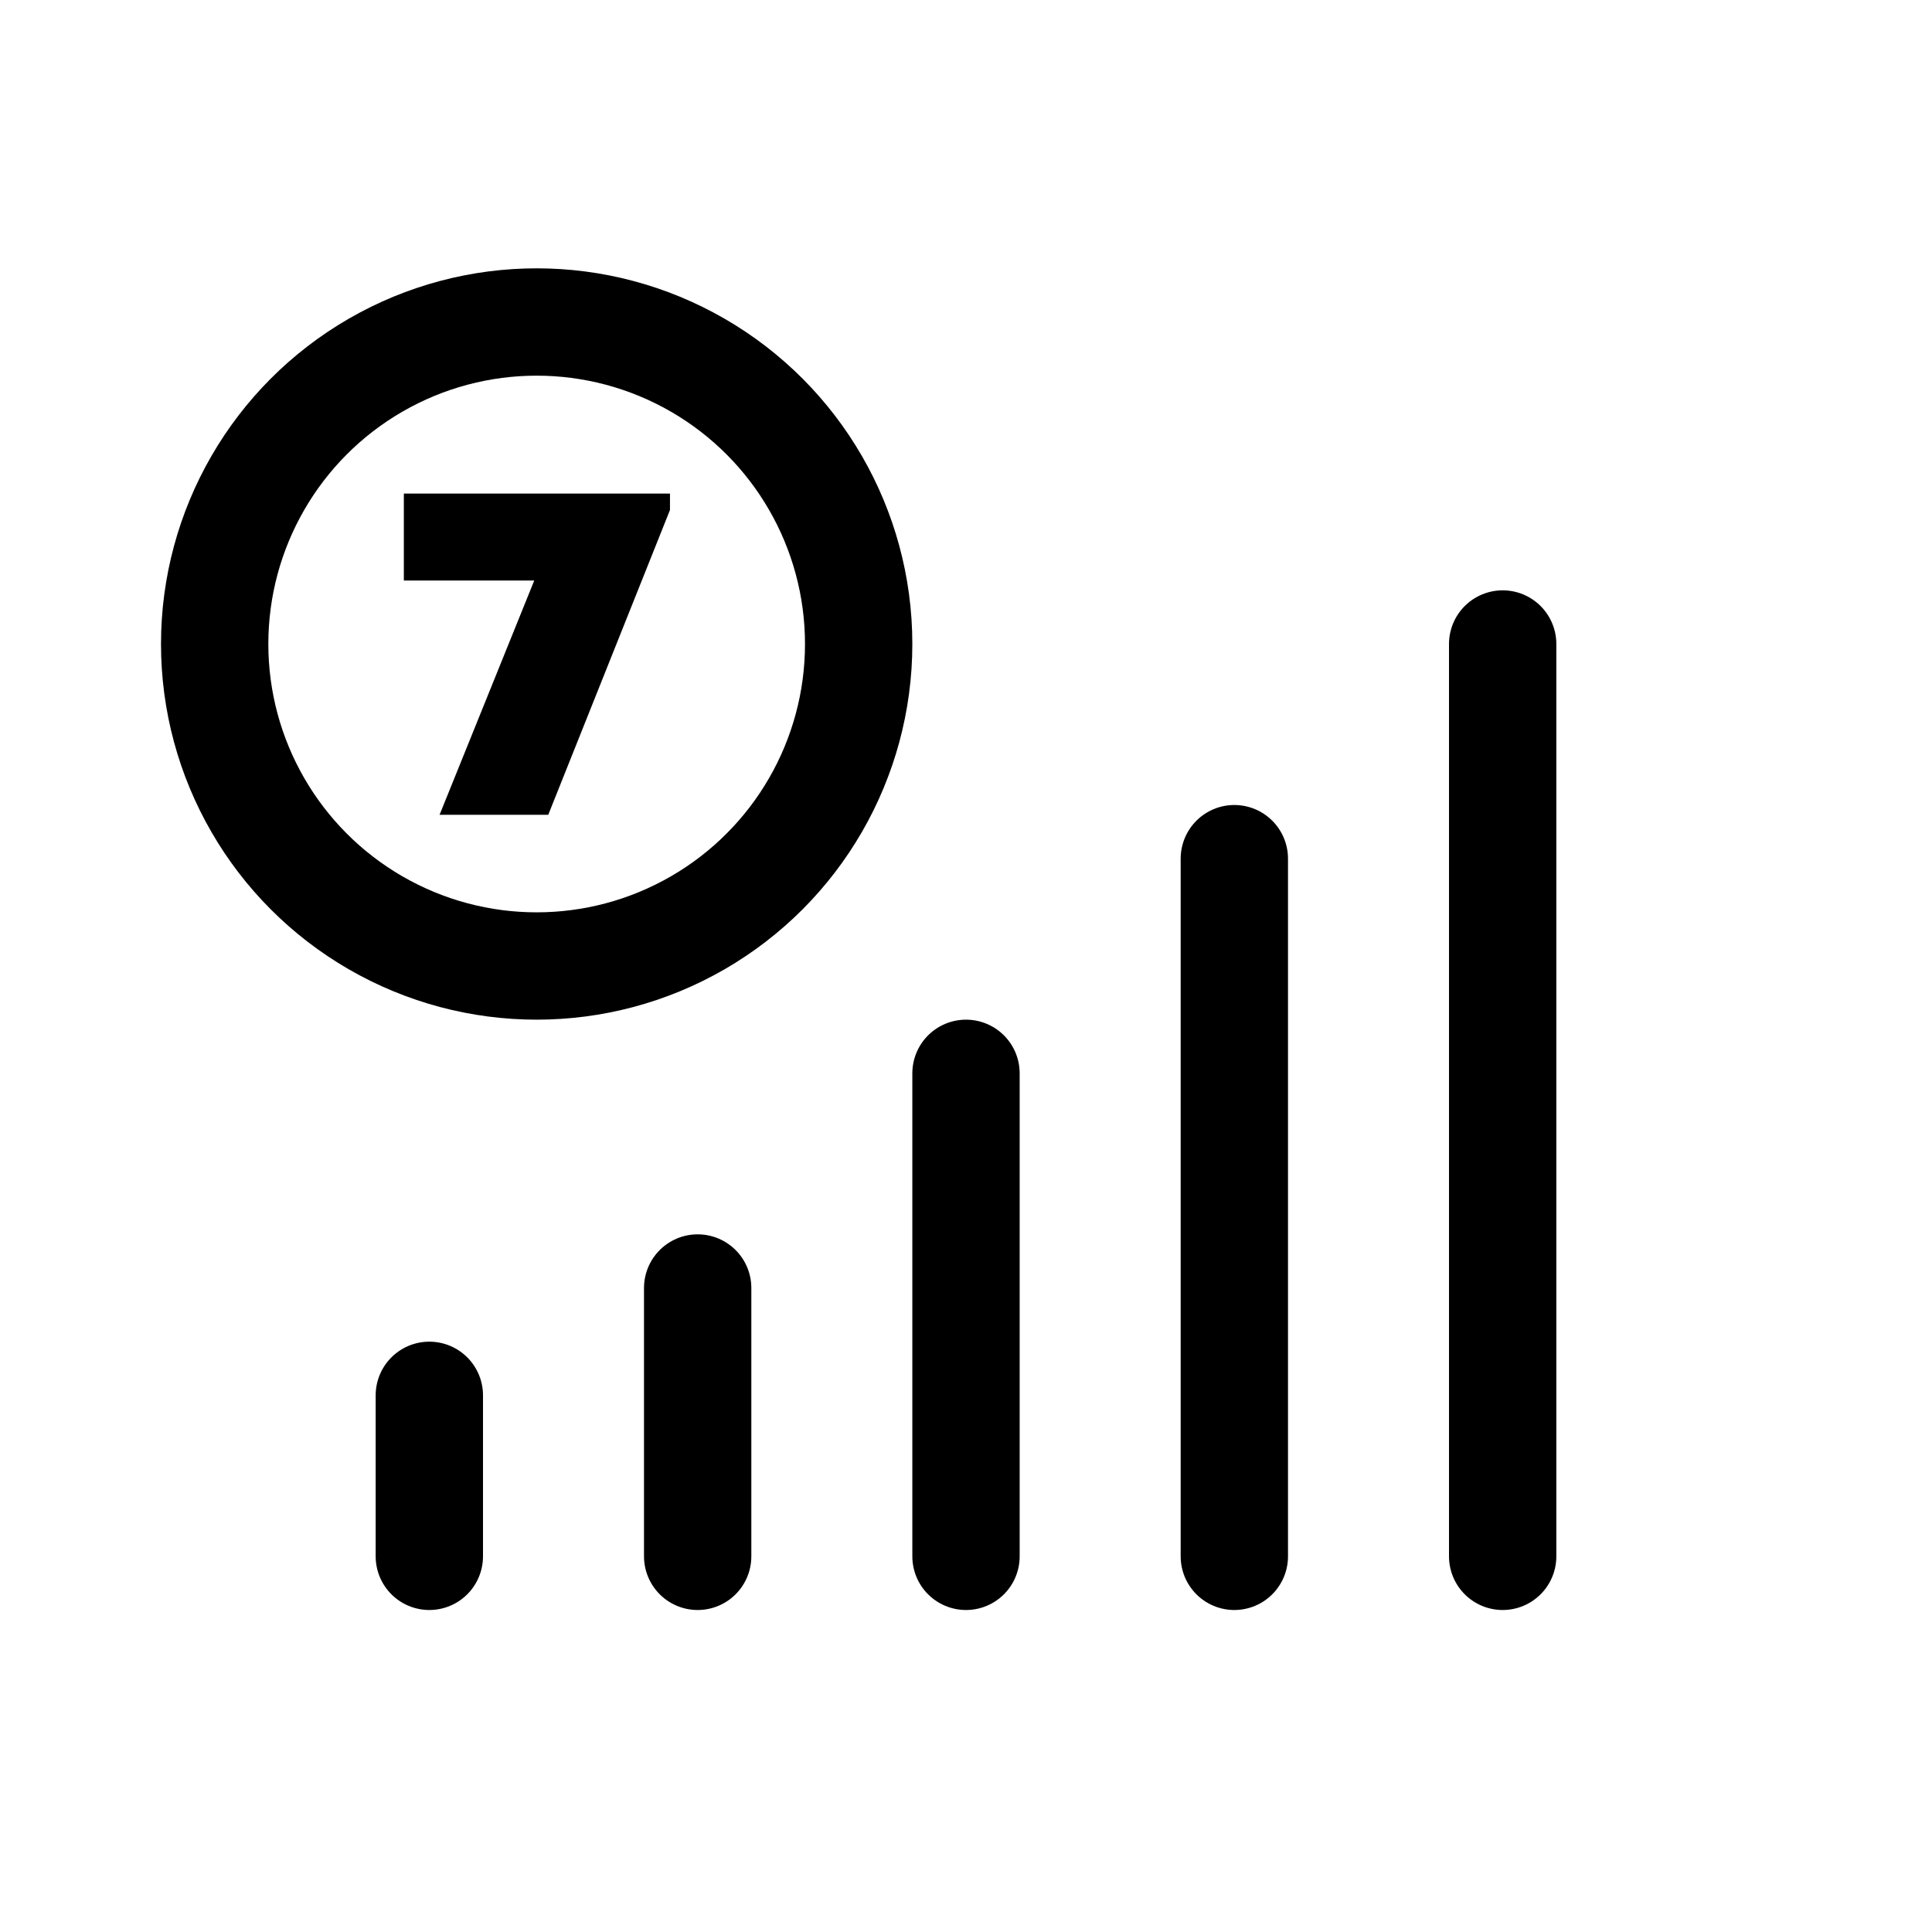
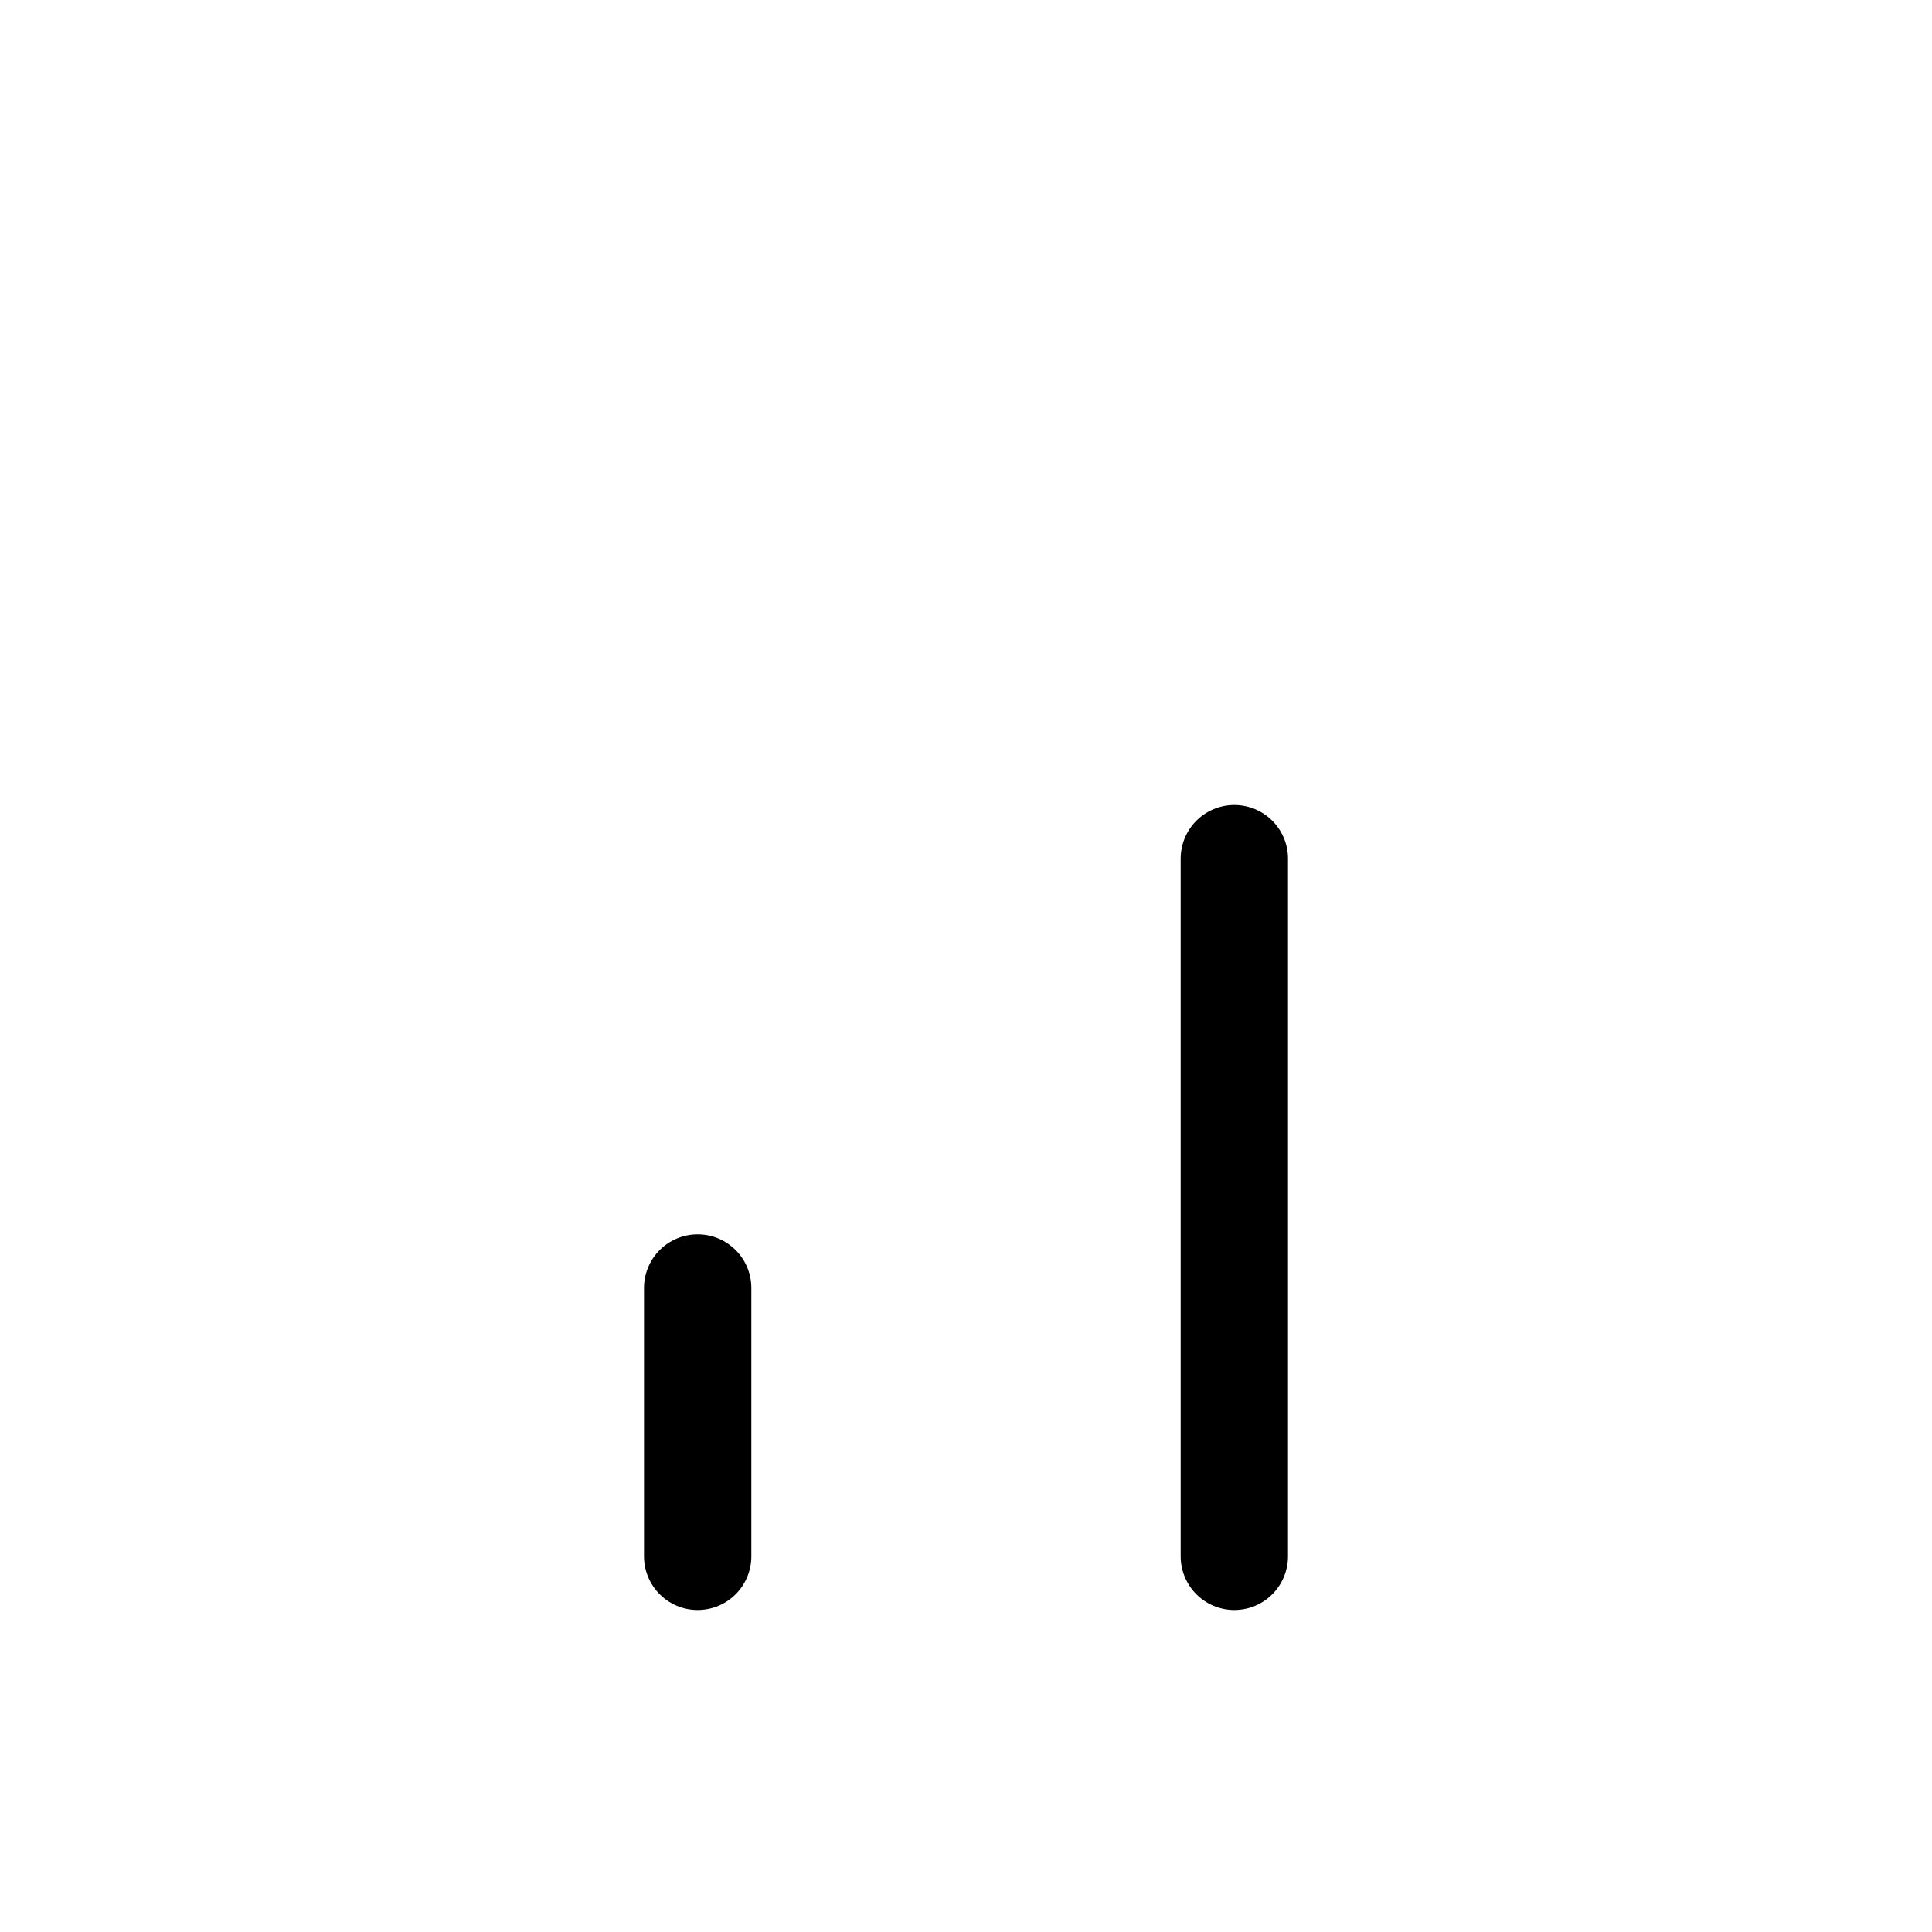
<svg xmlns="http://www.w3.org/2000/svg" width="36" height="36" viewBox="0 0 36 36" fill="none">
  <path d="M13 24V29" stroke="black" stroke-width="2" stroke-linecap="round" />
-   <path d="M8 26L8 29" stroke="black" stroke-width="2" stroke-linecap="round" />
-   <path d="M18 20V29" stroke="black" stroke-width="2" stroke-linecap="round" />
  <path d="M23 16V29" stroke="black" stroke-width="2" stroke-linecap="round" />
-   <path d="M28 12V29" stroke="black" stroke-width="2" stroke-linecap="round" />
-   <path d="M7.525 9.197V10.817H9.955L8.191 15.182H10.216L12.484 9.503V9.197H7.525Z" fill="black" />
-   <circle cx="10" cy="12" r="6" stroke="black" stroke-width="2" />
</svg>